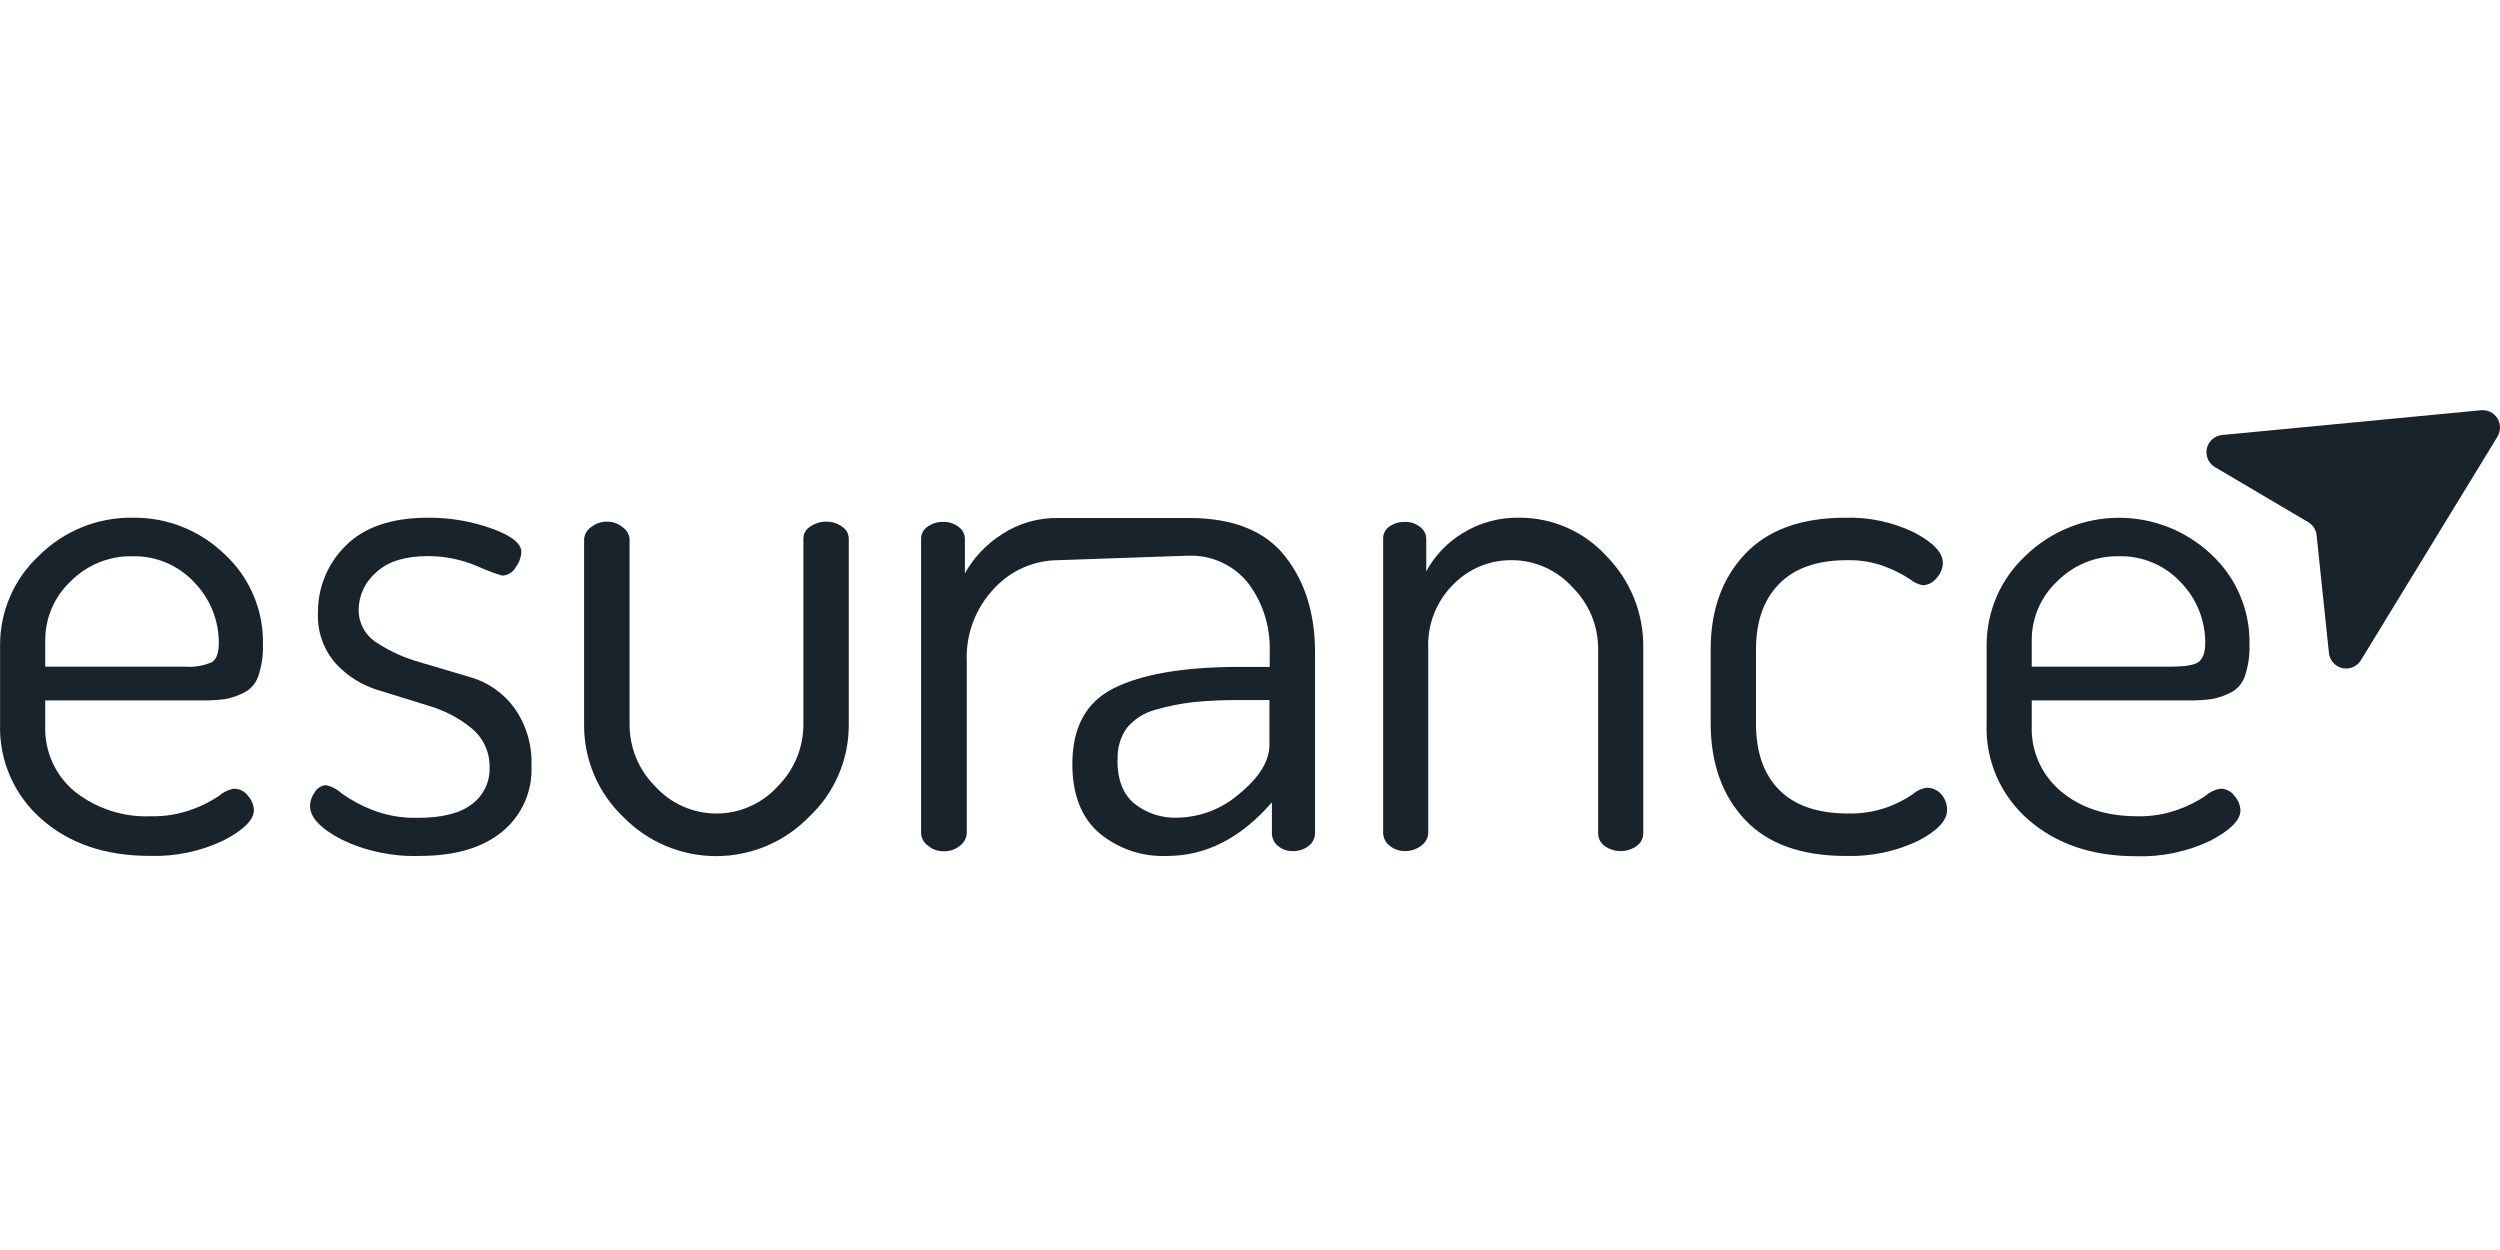
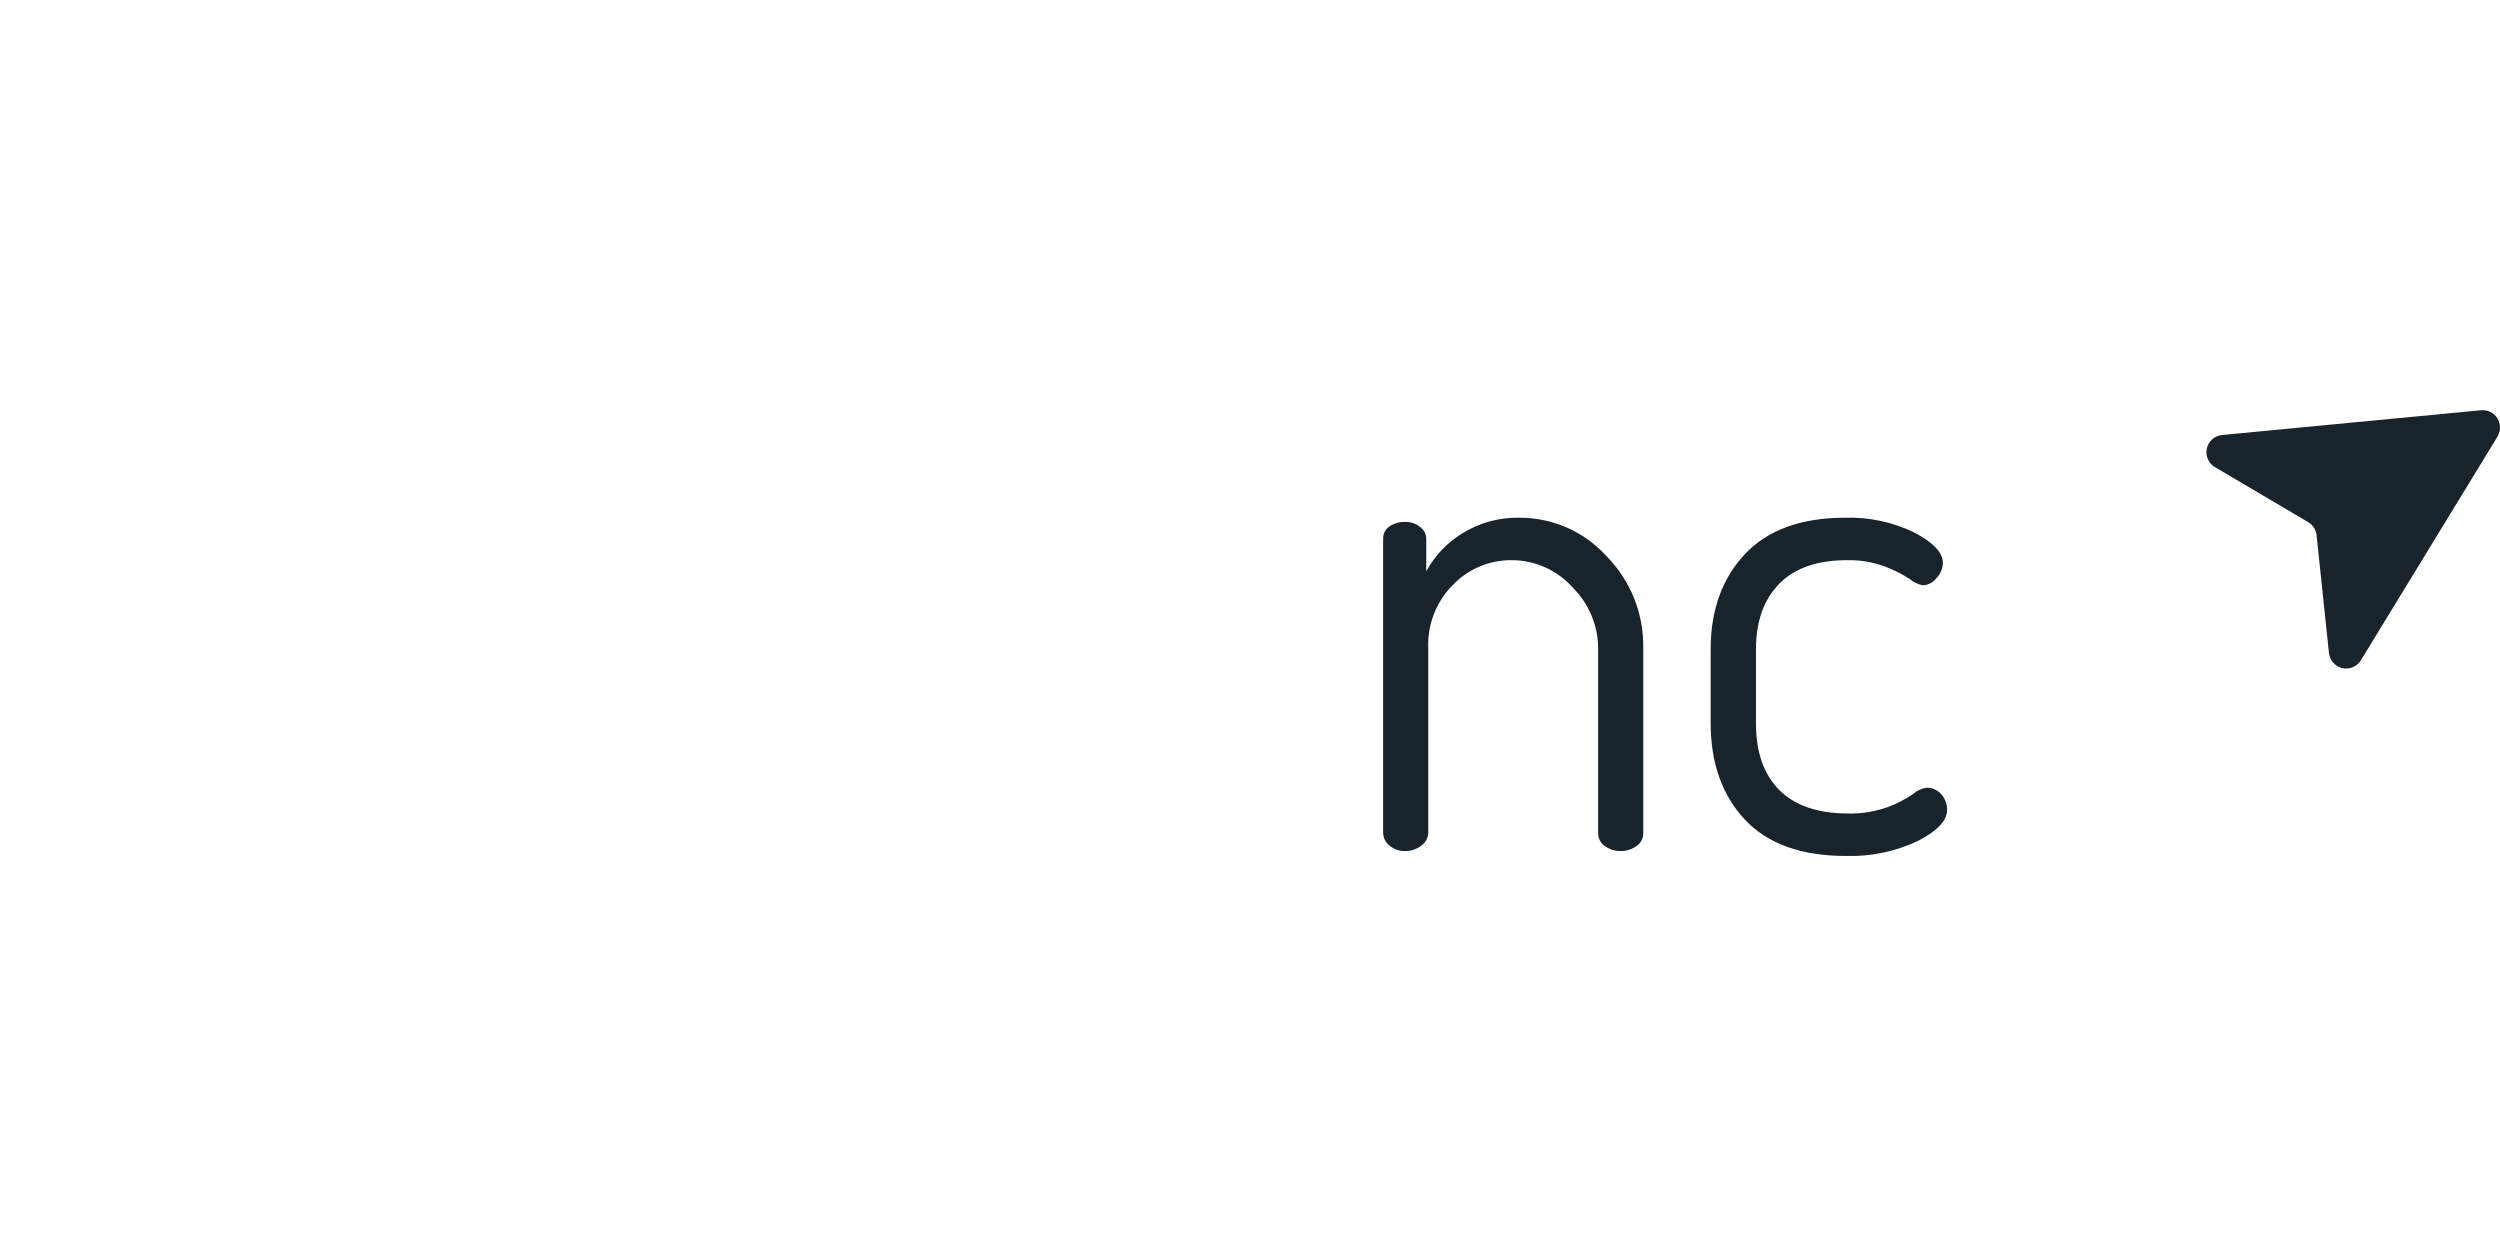
<svg xmlns="http://www.w3.org/2000/svg" width="128" height="64" viewBox="0 0 128 64" fill="none">
-   <path d="M0.004 37.054V33.063C-0.003 32.198 0.171 31.341 0.514 30.547C0.857 29.753 1.362 29.039 1.996 28.451C2.626 27.822 3.377 27.325 4.203 26.991C5.03 26.657 5.915 26.492 6.806 26.507C8.549 26.485 10.23 27.152 11.485 28.363C12.126 28.95 12.634 29.668 12.975 30.467C13.316 31.267 13.483 32.13 13.463 32.999C13.481 33.543 13.402 34.086 13.23 34.601C13.169 34.788 13.072 34.962 12.944 35.111C12.815 35.26 12.659 35.382 12.483 35.469C12.185 35.62 11.868 35.728 11.541 35.791C11.151 35.844 10.757 35.867 10.363 35.861H2.317V37.163C2.294 37.803 2.418 38.439 2.68 39.023C2.943 39.606 3.336 40.122 3.829 40.529C4.936 41.404 6.32 41.852 7.729 41.792C8.45 41.809 9.168 41.689 9.845 41.439C10.337 41.265 10.804 41.028 11.234 40.734C11.449 40.544 11.716 40.421 11.999 40.381C12.138 40.384 12.274 40.42 12.396 40.485C12.519 40.55 12.624 40.642 12.705 40.755C12.88 40.953 12.985 41.204 13.001 41.468C13.001 41.969 12.49 42.484 11.467 43.02C10.281 43.59 8.974 43.865 7.659 43.821C5.402 43.821 3.563 43.198 2.14 41.951C1.442 41.346 0.887 40.592 0.518 39.745C0.148 38.897 -0.028 37.978 0.004 37.054ZM2.317 34.132H9.44C9.921 34.173 10.406 34.095 10.85 33.903C11.086 33.751 11.203 33.426 11.203 32.929C11.209 31.77 10.761 30.655 9.954 29.824C9.551 29.387 9.059 29.042 8.512 28.81C7.965 28.578 7.375 28.465 6.781 28.48C6.197 28.468 5.616 28.575 5.074 28.794C4.533 29.013 4.041 29.339 3.628 29.753C3.212 30.141 2.881 30.611 2.655 31.133C2.429 31.655 2.314 32.219 2.317 32.788V34.132Z" fill="#18232B" />
-   <path d="M15.871 41.259C15.88 41.004 15.967 40.757 16.122 40.554C16.18 40.452 16.263 40.366 16.362 40.305C16.462 40.243 16.576 40.207 16.693 40.201C16.986 40.263 17.257 40.404 17.476 40.61C17.949 40.951 18.463 41.232 19.006 41.446C19.763 41.749 20.574 41.894 21.39 41.873C22.647 41.873 23.573 41.638 24.168 41.167C24.451 40.957 24.679 40.683 24.836 40.367C24.992 40.051 25.071 39.703 25.067 39.35C25.083 38.962 25.009 38.575 24.852 38.22C24.695 37.865 24.459 37.55 24.161 37.3C23.517 36.77 22.772 36.376 21.971 36.143L19.397 35.346C18.551 35.096 17.788 34.622 17.19 33.973C16.558 33.252 16.232 32.313 16.28 31.355C16.275 30.722 16.397 30.094 16.64 29.509C16.882 28.924 17.239 28.394 17.691 27.95C18.631 26.991 20.041 26.509 21.922 26.507C23.032 26.499 24.135 26.687 25.18 27.061C26.189 27.428 26.693 27.826 26.693 28.254C26.679 28.538 26.579 28.811 26.407 29.037C26.34 29.165 26.239 29.272 26.117 29.349C25.994 29.425 25.853 29.467 25.709 29.471C25.26 29.334 24.82 29.167 24.394 28.97C23.612 28.643 22.773 28.474 21.925 28.472C20.736 28.472 19.846 28.751 19.256 29.309C18.983 29.541 18.762 29.83 18.608 30.155C18.454 30.48 18.371 30.833 18.364 31.193C18.356 31.534 18.437 31.871 18.599 32.171C18.761 32.471 18.998 32.724 19.288 32.904C19.972 33.354 20.723 33.693 21.513 33.91L24.115 34.682C25 34.944 25.775 35.488 26.323 36.231C26.945 37.102 27.258 38.157 27.211 39.227C27.24 39.867 27.117 40.505 26.855 41.09C26.592 41.675 26.196 42.189 25.698 42.593C24.69 43.416 23.279 43.827 21.467 43.824C20.096 43.867 18.734 43.581 17.497 42.988C16.413 42.428 15.871 41.852 15.871 41.259Z" fill="#18232B" />
-   <path d="M29.906 37.128V27.601C29.915 27.48 29.951 27.362 30.013 27.257C30.074 27.152 30.158 27.062 30.259 26.994C30.495 26.8 30.793 26.699 31.098 26.709C31.384 26.71 31.661 26.811 31.881 26.994C31.982 27.062 32.066 27.151 32.127 27.255C32.188 27.36 32.224 27.477 32.234 27.598V37.089C32.232 37.679 32.348 38.264 32.573 38.809C32.799 39.354 33.131 39.849 33.549 40.265C33.945 40.702 34.429 41.051 34.969 41.29C35.508 41.529 36.092 41.653 36.682 41.653C37.272 41.653 37.855 41.529 38.395 41.29C38.934 41.051 39.418 40.702 39.815 40.265C40.233 39.849 40.565 39.354 40.792 38.809C41.018 38.264 41.134 37.679 41.134 37.089V27.563C41.137 27.44 41.171 27.321 41.233 27.216C41.294 27.11 41.382 27.022 41.486 26.959C41.726 26.793 42.012 26.705 42.304 26.709C42.591 26.702 42.872 26.79 43.105 26.959C43.209 27.022 43.296 27.11 43.358 27.216C43.419 27.321 43.454 27.441 43.457 27.563V37.128C43.458 38.008 43.278 38.878 42.928 39.685C42.579 40.492 42.068 41.219 41.426 41.821C40.807 42.458 40.067 42.964 39.25 43.309C38.432 43.655 37.553 43.833 36.666 43.833C35.778 43.833 34.9 43.655 34.082 43.309C33.264 42.964 32.524 42.458 31.906 41.821C31.271 41.216 30.766 40.487 30.423 39.681C30.079 38.874 29.903 38.005 29.906 37.128Z" fill="#18232B" />
-   <path d="M60.715 28.455L54.184 28.681C53.569 28.683 52.96 28.812 52.397 29.059C51.833 29.307 51.326 29.668 50.908 30.12C50.433 30.618 50.063 31.207 49.82 31.852C49.578 32.496 49.468 33.183 49.498 33.871V42.65C49.494 42.775 49.461 42.898 49.403 43.009C49.345 43.12 49.263 43.217 49.163 43.292C48.924 43.489 48.623 43.593 48.313 43.585C48.02 43.59 47.736 43.488 47.513 43.299C47.409 43.227 47.323 43.132 47.262 43.021C47.201 42.91 47.166 42.787 47.16 42.66V27.576C47.161 27.457 47.191 27.34 47.246 27.235C47.302 27.13 47.383 27.04 47.481 26.973C47.718 26.8 48.006 26.711 48.299 26.723C48.582 26.713 48.858 26.803 49.082 26.977C49.181 27.046 49.261 27.137 49.317 27.244C49.373 27.351 49.402 27.47 49.403 27.59V29.355C49.859 28.54 50.511 27.853 51.3 27.354C52.156 26.793 53.161 26.503 54.184 26.521H60.884C63.117 26.521 64.75 27.169 65.782 28.465C66.814 29.762 67.33 31.408 67.33 33.405V42.65C67.33 42.776 67.301 42.901 67.246 43.015C67.19 43.129 67.109 43.228 67.009 43.306C66.777 43.491 66.487 43.586 66.191 43.574C65.911 43.585 65.637 43.489 65.426 43.306C65.329 43.227 65.251 43.126 65.199 43.013C65.146 42.899 65.12 42.775 65.122 42.65V41.08C63.533 42.912 61.741 43.827 59.745 43.825C58.474 43.878 57.23 43.453 56.258 42.632C55.355 41.834 54.904 40.664 54.904 39.121C54.904 37.239 55.609 35.946 57.019 35.24C58.43 34.534 60.488 34.17 63.194 34.146H65.01V33.296C65.037 32.1 64.676 30.927 63.98 29.954C63.615 29.463 63.134 29.069 62.581 28.808C62.027 28.546 61.418 28.425 60.806 28.455M57.21 38.906C57.21 39.904 57.495 40.649 58.063 41.132C58.697 41.643 59.496 41.903 60.309 41.863C61.481 41.838 62.606 41.396 63.483 40.617C64.491 39.787 64.995 38.955 64.995 38.123V35.843H63.5C62.699 35.837 61.897 35.872 61.099 35.949C60.441 36.024 59.791 36.155 59.156 36.341C58.584 36.49 58.074 36.814 57.696 37.269C57.359 37.746 57.193 38.323 57.224 38.906H57.21Z" fill="#18232B" />
  <path d="M70.817 42.649V27.576C70.814 27.454 70.842 27.333 70.898 27.225C70.954 27.117 71.037 27.024 71.137 26.955C71.378 26.792 71.665 26.71 71.956 26.722C72.227 26.717 72.491 26.807 72.703 26.976C72.801 27.046 72.882 27.138 72.938 27.244C72.993 27.351 73.023 27.47 73.024 27.59V29.252C73.459 28.451 74.098 27.779 74.875 27.305C75.751 26.762 76.765 26.485 77.795 26.507C78.633 26.504 79.462 26.678 80.229 27.015C80.996 27.353 81.684 27.849 82.248 28.469C82.859 29.088 83.341 29.823 83.665 30.63C83.989 31.438 84.149 32.302 84.135 33.172V42.649C84.138 42.782 84.107 42.914 84.046 43.032C83.984 43.15 83.893 43.25 83.782 43.323C83.543 43.492 83.257 43.579 82.964 43.574C82.683 43.575 82.408 43.489 82.178 43.327C82.066 43.253 81.975 43.152 81.914 43.034C81.852 42.915 81.822 42.783 81.825 42.649V33.197C81.823 32.614 81.705 32.038 81.479 31.501C81.254 30.964 80.924 30.477 80.51 30.067C80.115 29.628 79.632 29.276 79.091 29.038C78.551 28.799 77.966 28.677 77.375 28.681C76.822 28.678 76.274 28.787 75.764 29.001C75.254 29.215 74.792 29.53 74.406 29.926C73.978 30.352 73.642 30.863 73.422 31.427C73.201 31.99 73.101 32.593 73.126 33.197V42.649C73.121 42.776 73.086 42.9 73.025 43.012C72.964 43.123 72.878 43.219 72.774 43.292C72.54 43.477 72.25 43.577 71.952 43.574C71.653 43.585 71.361 43.483 71.134 43.288C71.038 43.211 70.959 43.114 70.904 43.004C70.85 42.894 70.82 42.773 70.817 42.649Z" fill="#18232B" />
  <path d="M87.586 37.054V33.243C87.586 31.246 88.168 29.625 89.331 28.381C90.495 27.137 92.204 26.512 94.458 26.507C95.695 26.467 96.923 26.731 98.034 27.277C98.997 27.785 99.476 28.303 99.476 28.826C99.466 29.111 99.352 29.384 99.155 29.591C99.073 29.702 98.967 29.793 98.845 29.858C98.723 29.922 98.588 29.959 98.45 29.965C98.207 29.921 97.979 29.814 97.791 29.655C97.395 29.395 96.971 29.18 96.528 29.013C95.902 28.778 95.236 28.666 94.568 28.681C93.052 28.681 91.891 29.083 91.098 29.888C90.305 30.692 89.906 31.814 89.906 33.254V37.043C89.906 38.511 90.303 39.645 91.098 40.444C91.892 41.244 93.061 41.647 94.603 41.651C95.3 41.669 95.995 41.558 96.652 41.323C97.105 41.156 97.535 40.934 97.935 40.663C98.133 40.486 98.378 40.371 98.64 40.332C98.787 40.329 98.932 40.359 99.065 40.42C99.198 40.481 99.316 40.572 99.409 40.684C99.594 40.903 99.694 41.181 99.691 41.468C99.691 42.016 99.193 42.545 98.196 43.056C97.045 43.6 95.781 43.864 94.508 43.825C92.23 43.825 90.509 43.207 89.346 41.972C88.182 40.737 87.595 39.098 87.586 37.054Z" fill="#18232B" />
-   <path d="M101.715 37.053V33.063C101.709 32.197 101.884 31.34 102.227 30.547C102.571 29.753 103.076 29.039 103.711 28.451C104.978 27.221 106.669 26.526 108.434 26.51C110.199 26.494 111.903 27.157 113.193 28.363C113.834 28.95 114.343 29.667 114.684 30.467C115.026 31.266 115.193 32.13 115.174 32.999C115.193 33.543 115.114 34.085 114.942 34.601C114.881 34.788 114.784 34.962 114.656 35.111C114.527 35.26 114.37 35.382 114.194 35.469C113.897 35.621 113.58 35.729 113.253 35.79C112.864 35.843 112.471 35.867 112.078 35.861H104.025V37.163C104.002 37.802 104.126 38.439 104.388 39.023C104.651 39.606 105.044 40.122 105.537 40.529C106.546 41.371 107.845 41.792 109.434 41.792C110.155 41.809 110.873 41.689 111.55 41.439C112.041 41.265 112.508 41.028 112.939 40.733C113.154 40.544 113.42 40.421 113.704 40.381C113.843 40.384 113.979 40.419 114.101 40.484C114.223 40.549 114.329 40.642 114.409 40.755C114.591 40.956 114.698 41.214 114.712 41.485C114.712 41.986 114.201 42.501 113.182 43.038C111.994 43.607 110.687 43.882 109.37 43.839C107.116 43.839 105.277 43.215 103.852 41.968C103.151 41.361 102.595 40.605 102.225 39.754C101.855 38.903 101.681 37.98 101.715 37.053ZM104.025 34.132H111.144C111.849 34.132 112.332 34.058 112.554 33.903C112.777 33.747 112.907 33.426 112.907 32.929C112.916 31.771 112.47 30.656 111.666 29.824C111.263 29.387 110.771 29.041 110.224 28.81C109.677 28.578 109.086 28.465 108.492 28.479C107.908 28.468 107.328 28.576 106.786 28.794C106.245 29.013 105.753 29.339 105.34 29.753C104.923 30.14 104.591 30.61 104.364 31.132C104.138 31.655 104.022 32.218 104.025 32.788V34.132Z" fill="#18232B" />
  <path d="M127.881 22.34L120.878 33.804C120.781 33.962 120.638 34.086 120.467 34.158C120.296 34.231 120.107 34.248 119.927 34.207C119.746 34.166 119.583 34.069 119.46 33.93C119.337 33.792 119.26 33.618 119.242 33.433L118.61 27.41C118.597 27.274 118.552 27.142 118.479 27.026C118.406 26.91 118.308 26.812 118.191 26.74L113.406 23.917C113.245 23.823 113.119 23.68 113.044 23.51C112.969 23.34 112.949 23.15 112.988 22.968C113.028 22.786 113.123 22.62 113.261 22.496C113.399 22.371 113.573 22.293 113.758 22.273L127.045 21.003C127.207 20.99 127.369 21.022 127.513 21.095C127.658 21.168 127.78 21.279 127.866 21.417C127.952 21.554 127.998 21.713 128 21.875C128.002 22.037 127.96 22.197 127.877 22.337L127.881 22.34Z" fill="#18232B" />
</svg>